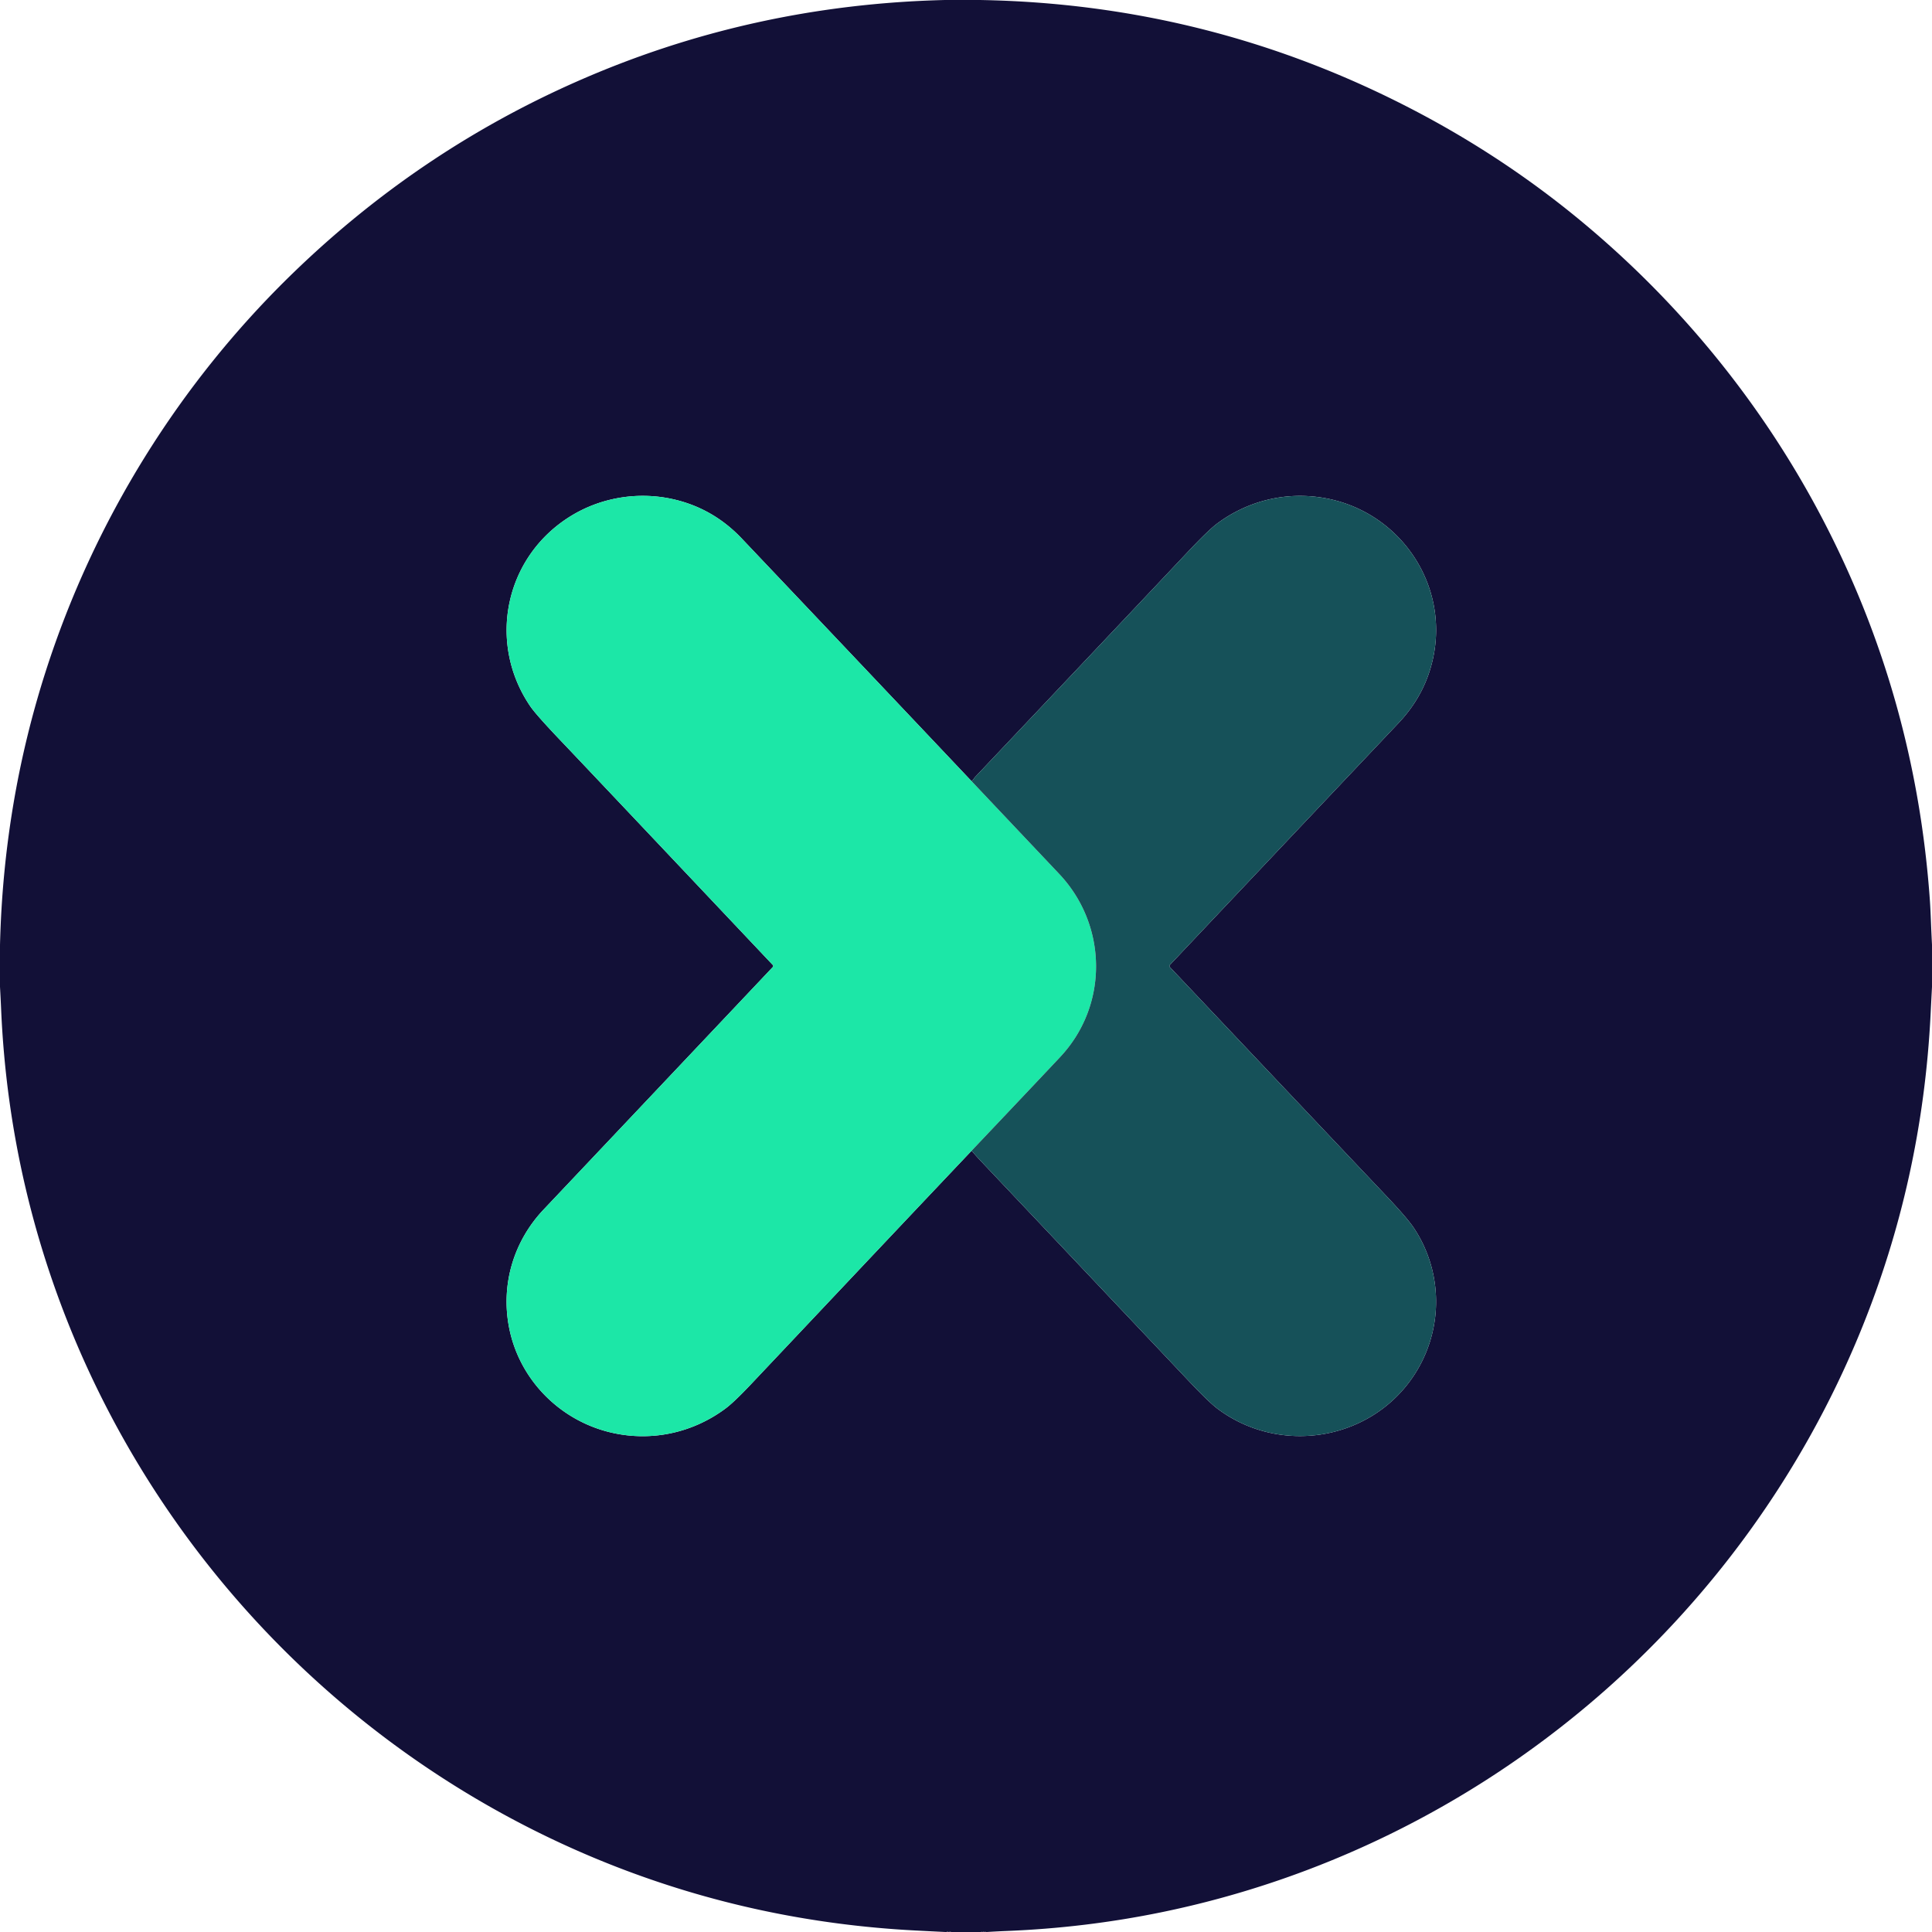
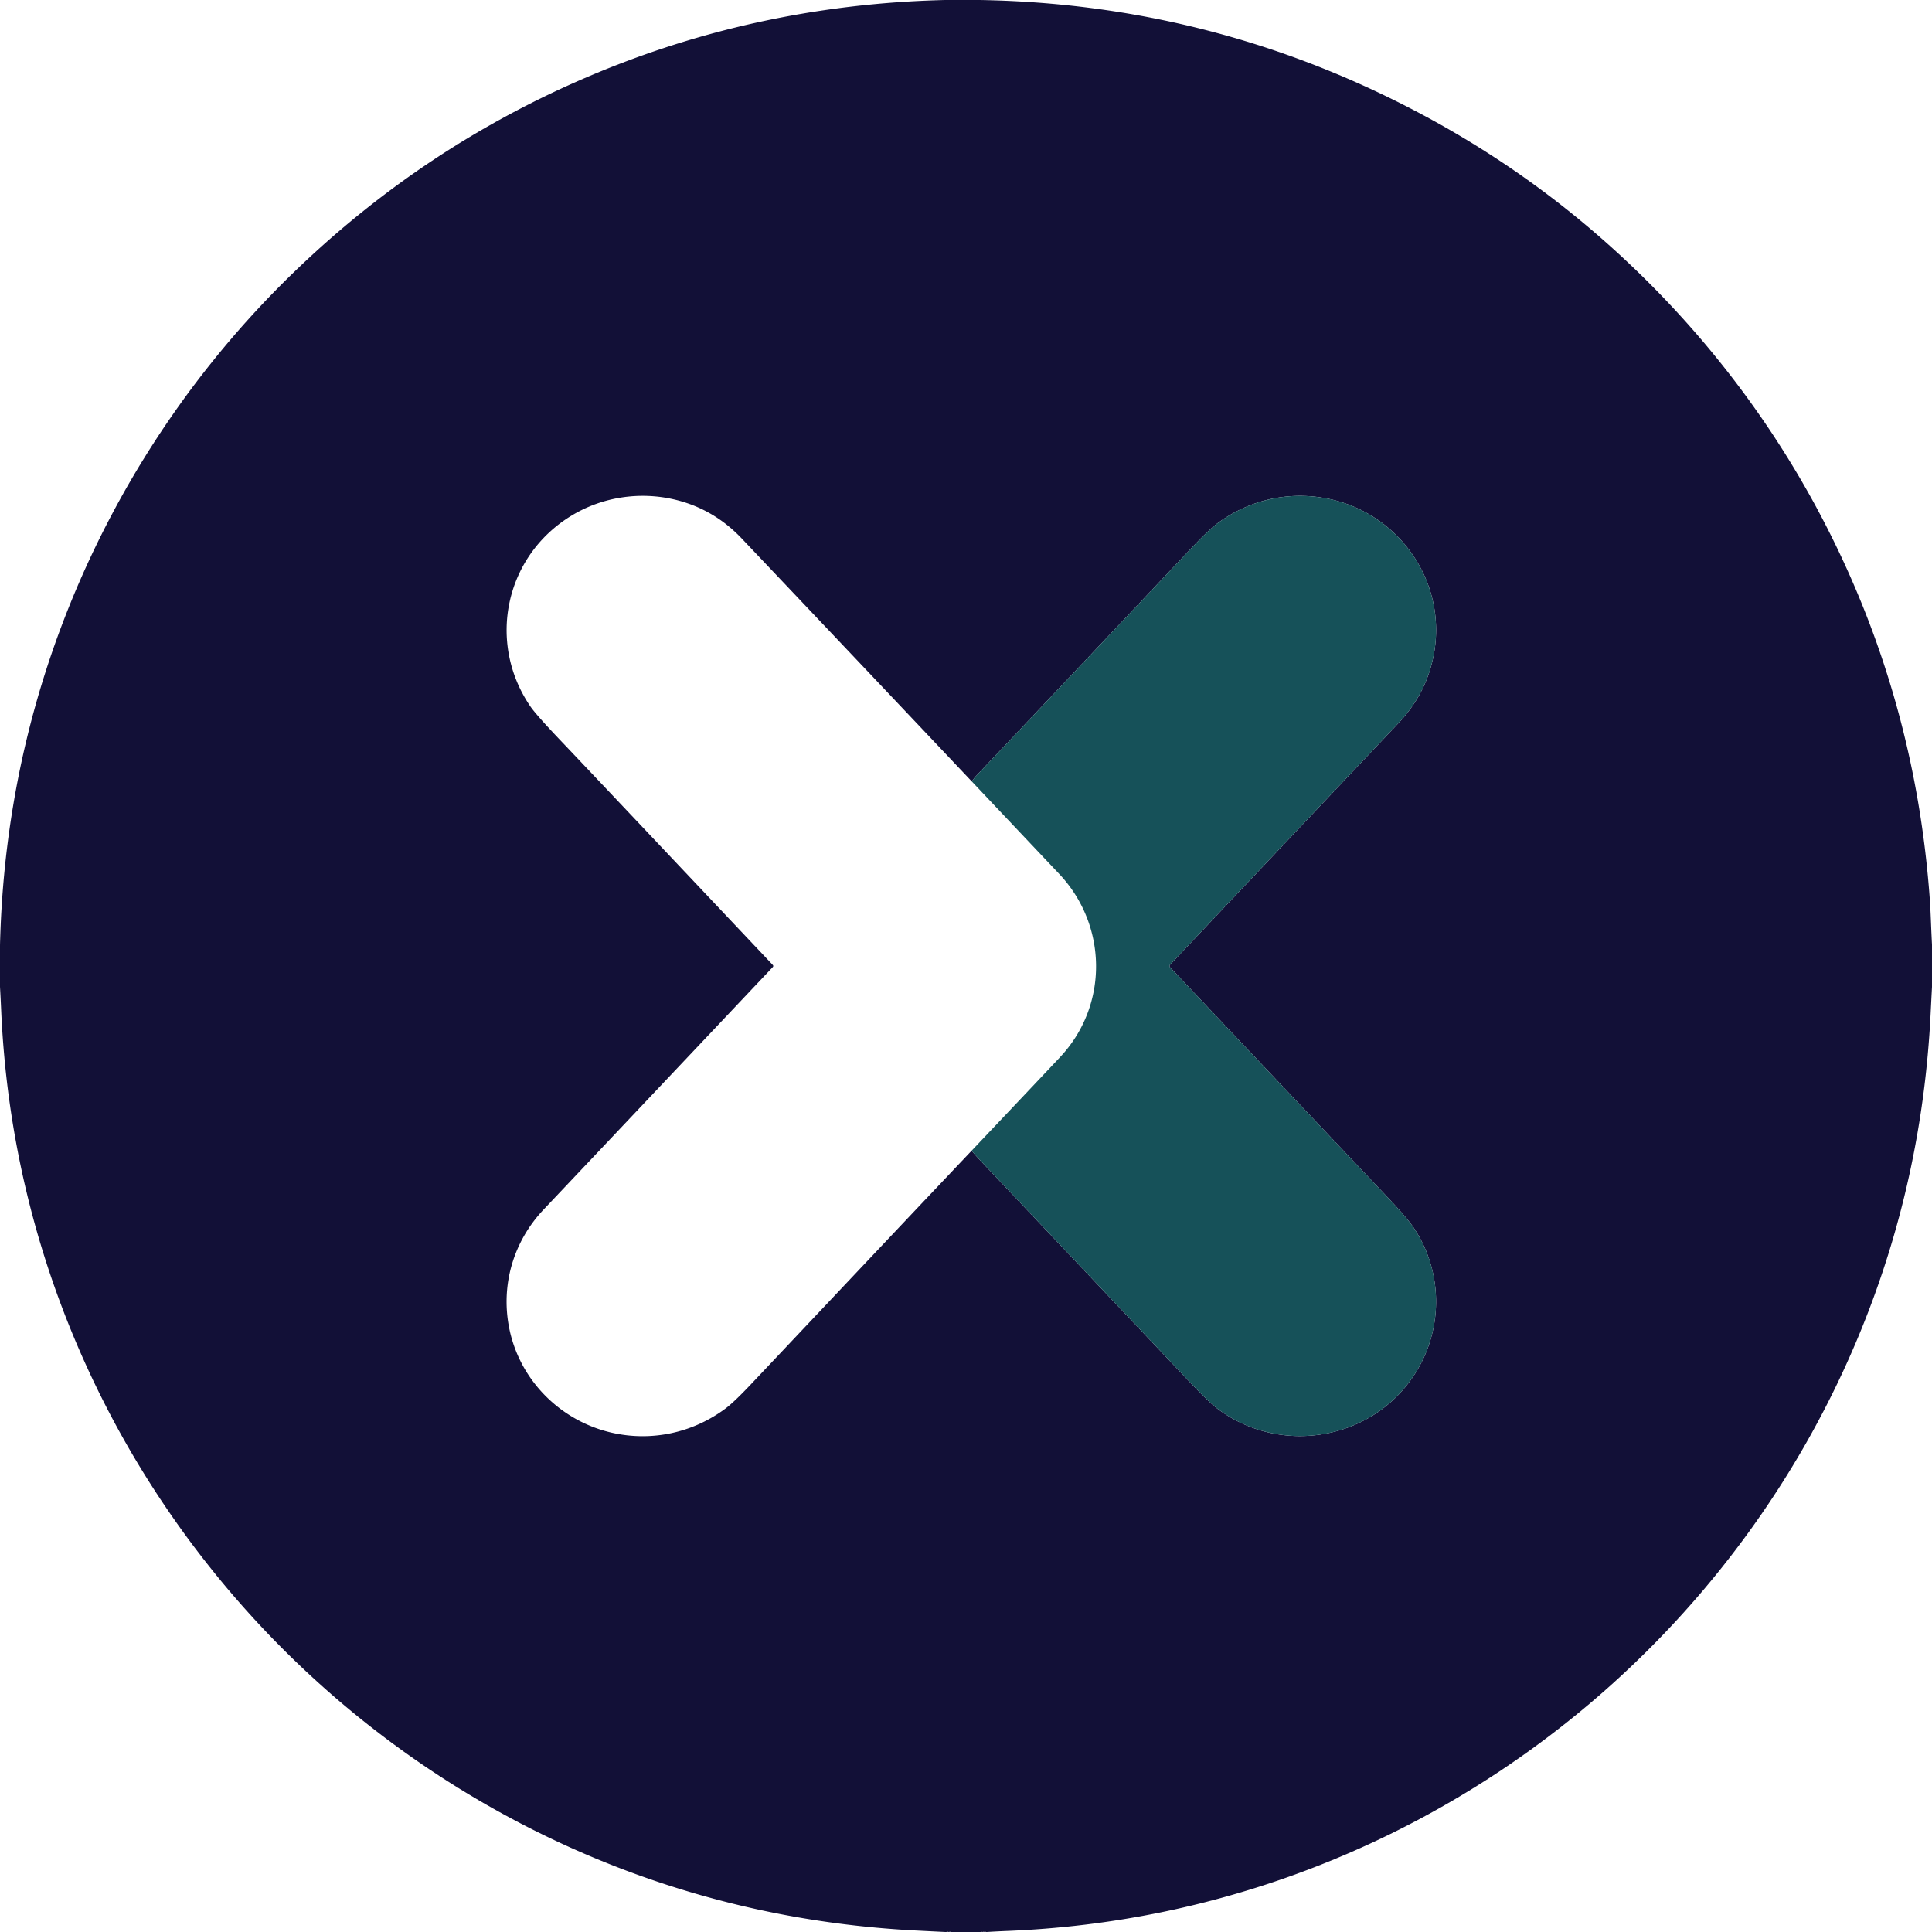
<svg xmlns="http://www.w3.org/2000/svg" viewBox="0 0 1500 1500">
  <path fill="#121037" d="M734.45 0h26.18q179.73 3.01 338.3 86.17 69.02 36.19 128.1 85.03c76.94 63.61 140.96 142.09 187.38 230.56q72.87 138.89 83.98 297.75.4 5.81.84 16.99.34 8.5.77 17v32.74q-.55 10.48-1.07 20.97-6.41 129.04-54.31 246.18c-45.43 111.11-117.16 209.9-208.52 287.71-96.03 81.79-211.06 138.3-334.57 163.61q-58.91 12.07-120.33 14.52-7.46.3-14.89.77h-.68q-.74-.33-.89 0h-.13q-.97-.29-1.87 0-.06-.01-.12 0-.76-.33-.87 0h-23.18q-.94-.31-1.83 0h-.12q-.97-.31-1.88 0h-.84q-11.57-.56-23.14-1.16-122.54-6.39-234.61-50.38c-108.08-42.43-205.2-109.9-282.9-195.97-84.9-94.05-145.08-208.3-173.77-331.79Q3.94 853.82.89 784 .5 775.09 0 766.19v-32.1q.02-.14 0-.29 2.65-110.05 35.42-212.35C72.92 404.4 139.27 297.33 227.91 211.6q97.13-93.95 219.06-147.92Q582.54 3.66 733.69 0h.76Zm19.9 893.41q3.05 3.65 9.39 10.35 79.13 83.68 159.35 168.58 15.57 16.48 22.45 21.6c48.19 35.89 118.1 24.78 151.77-25.37 23.21-34.58 23.64-79.83.7-114.74q-5.12-7.79-20.92-24.49-96.3-101.74-168.74-178.42a1.33 1.32-45.2 0 1 0-1.83q79.74-84.42 177.49-187.74 20.75-21.93 26.86-50.61c12.3-57.75-26.23-113.42-83.71-123.94-29.55-5.41-59.46 1.53-83.76 19.5q-6.92 5.12-22.64 21.8-56.32 59.76-165.38 175.04-.48.51-1.36 1.76-.7 1-1.51 1.65-89.17-94.33-178.44-188.45-21.69-22.88-51.63-30.13c-27.27-6.6-56.61-2.24-80.71 12.45-51.72 31.52-65.56 98.5-31.85 147.95q4.58 6.71 24.22 27.31 18.75 19.67 164.09 173.55a1.13 1.13 0 0 1 0 1.56q-74.09 78.44-177.95 188.28c-23.01 24.34-33.08 57.35-27.05 90.41 7.49 41.11 39.43 73.61 79.93 82.86 30.88 7.05 62.84.22 88.34-18.77q6.62-4.93 19.53-18.59c47.81-50.58 105.38-111.74 171.53-181.57Z" />
-   <path fill="#1ce7a7" d="M754.34 606.55q33.95 35.93 67.96 71.91c37.57 39.74 38.61 101.88.84 142.18q-14.9 15.89-68.79 72.77c-66.15 69.83-123.72 130.99-171.53 181.57q-12.91 13.66-19.53 18.59c-25.5 18.99-57.46 25.82-88.34 18.77-40.5-9.25-72.44-41.75-79.93-82.86-6.03-33.06 4.04-66.07 27.05-90.41q103.86-109.84 177.95-188.28a1.13 1.13 0 0 0 0-1.56Q454.68 595.35 435.93 575.68q-19.64-20.6-24.22-27.31c-33.71-49.45-19.87-116.43 31.85-147.95 24.1-14.69 53.44-19.05 80.71-12.45q29.94 7.25 51.63 30.13 89.27 94.12 178.44 188.45Z" />
  <path fill="#165159" d="M754.35 893.41q53.89-56.88 68.79-72.77c37.77-40.3 36.73-102.44-.84-142.18q-34.01-35.98-67.96-71.91.81-.65 1.51-1.65.88-1.25 1.36-1.76Q866.27 487.86 922.59 428.1q15.72-16.68 22.64-21.8c24.3-17.97 54.21-24.91 83.76-19.5 57.48 10.52 96.01 66.19 83.71 123.94q-6.11 28.68-26.86 50.61-97.75 103.32-177.49 187.74a1.33 1.32-45.2 0 0 0 1.83q72.44 76.68 168.74 178.42 15.8 16.7 20.92 24.49c22.94 34.91 22.51 80.16-.7 114.74-33.67 50.15-103.58 61.26-151.77 25.37q-6.88-5.12-22.45-21.6-80.22-84.9-159.35-168.58-6.34-6.7-9.39-10.35Z" />
</svg>